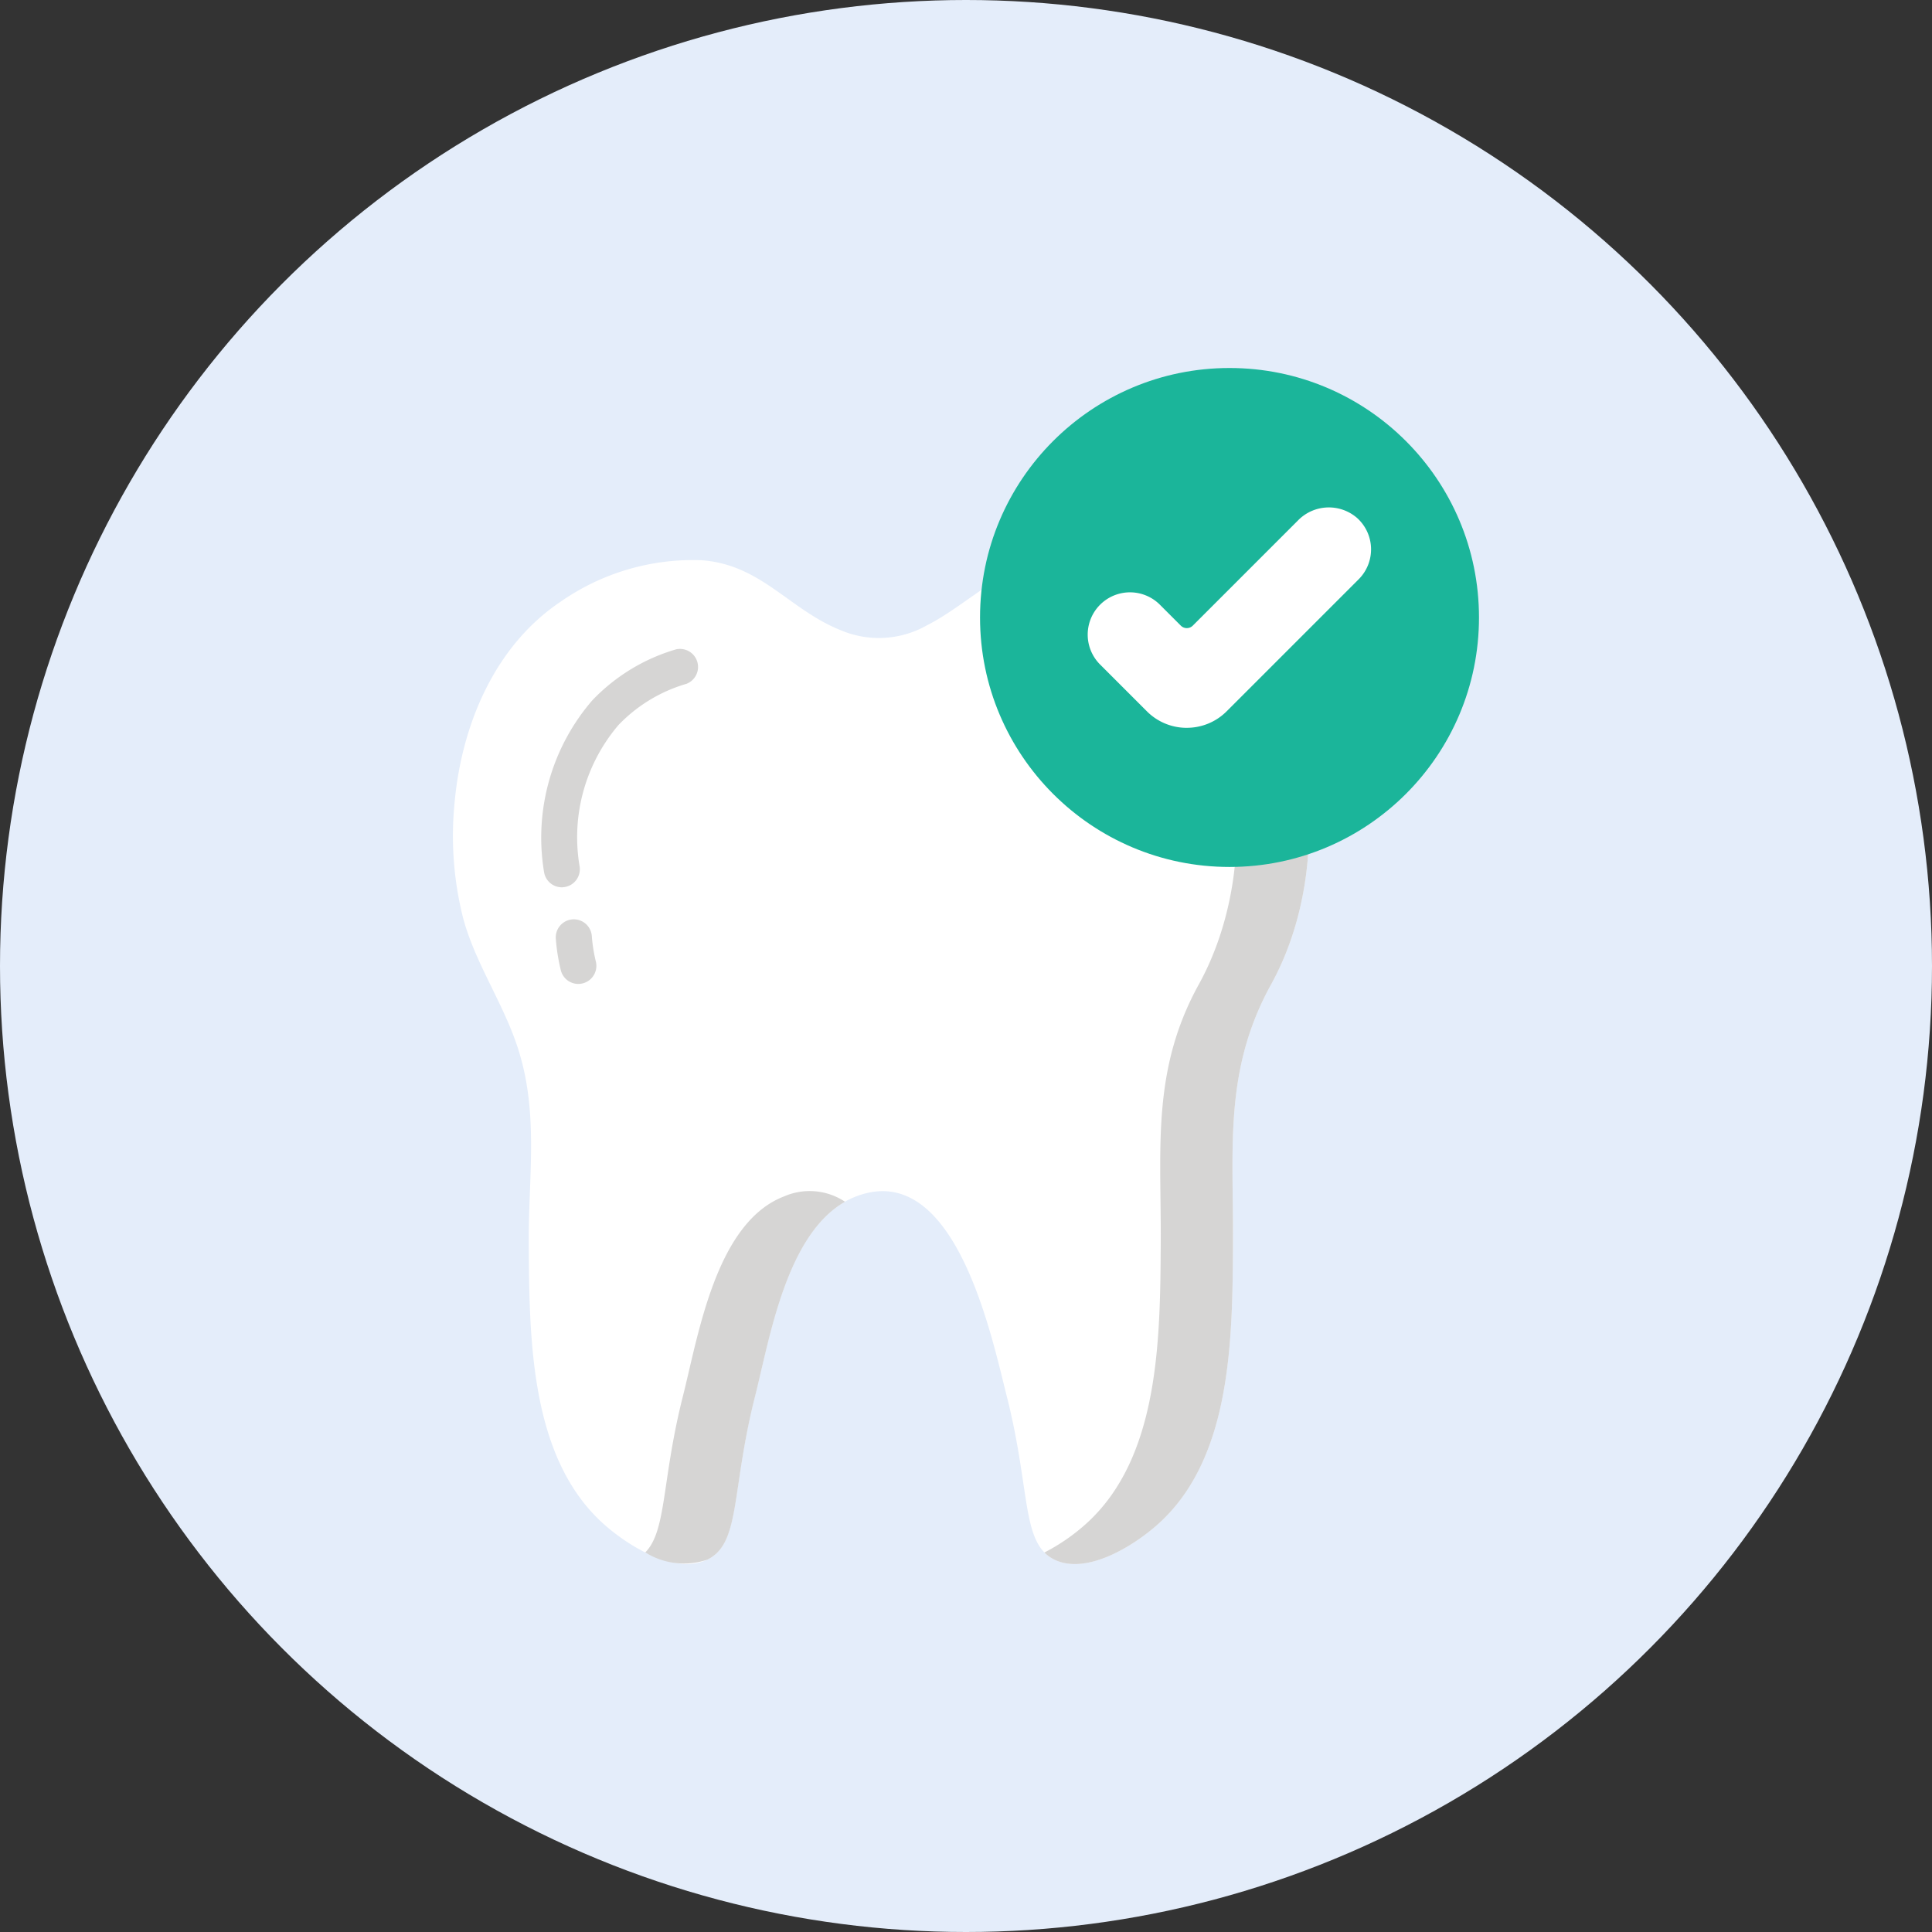
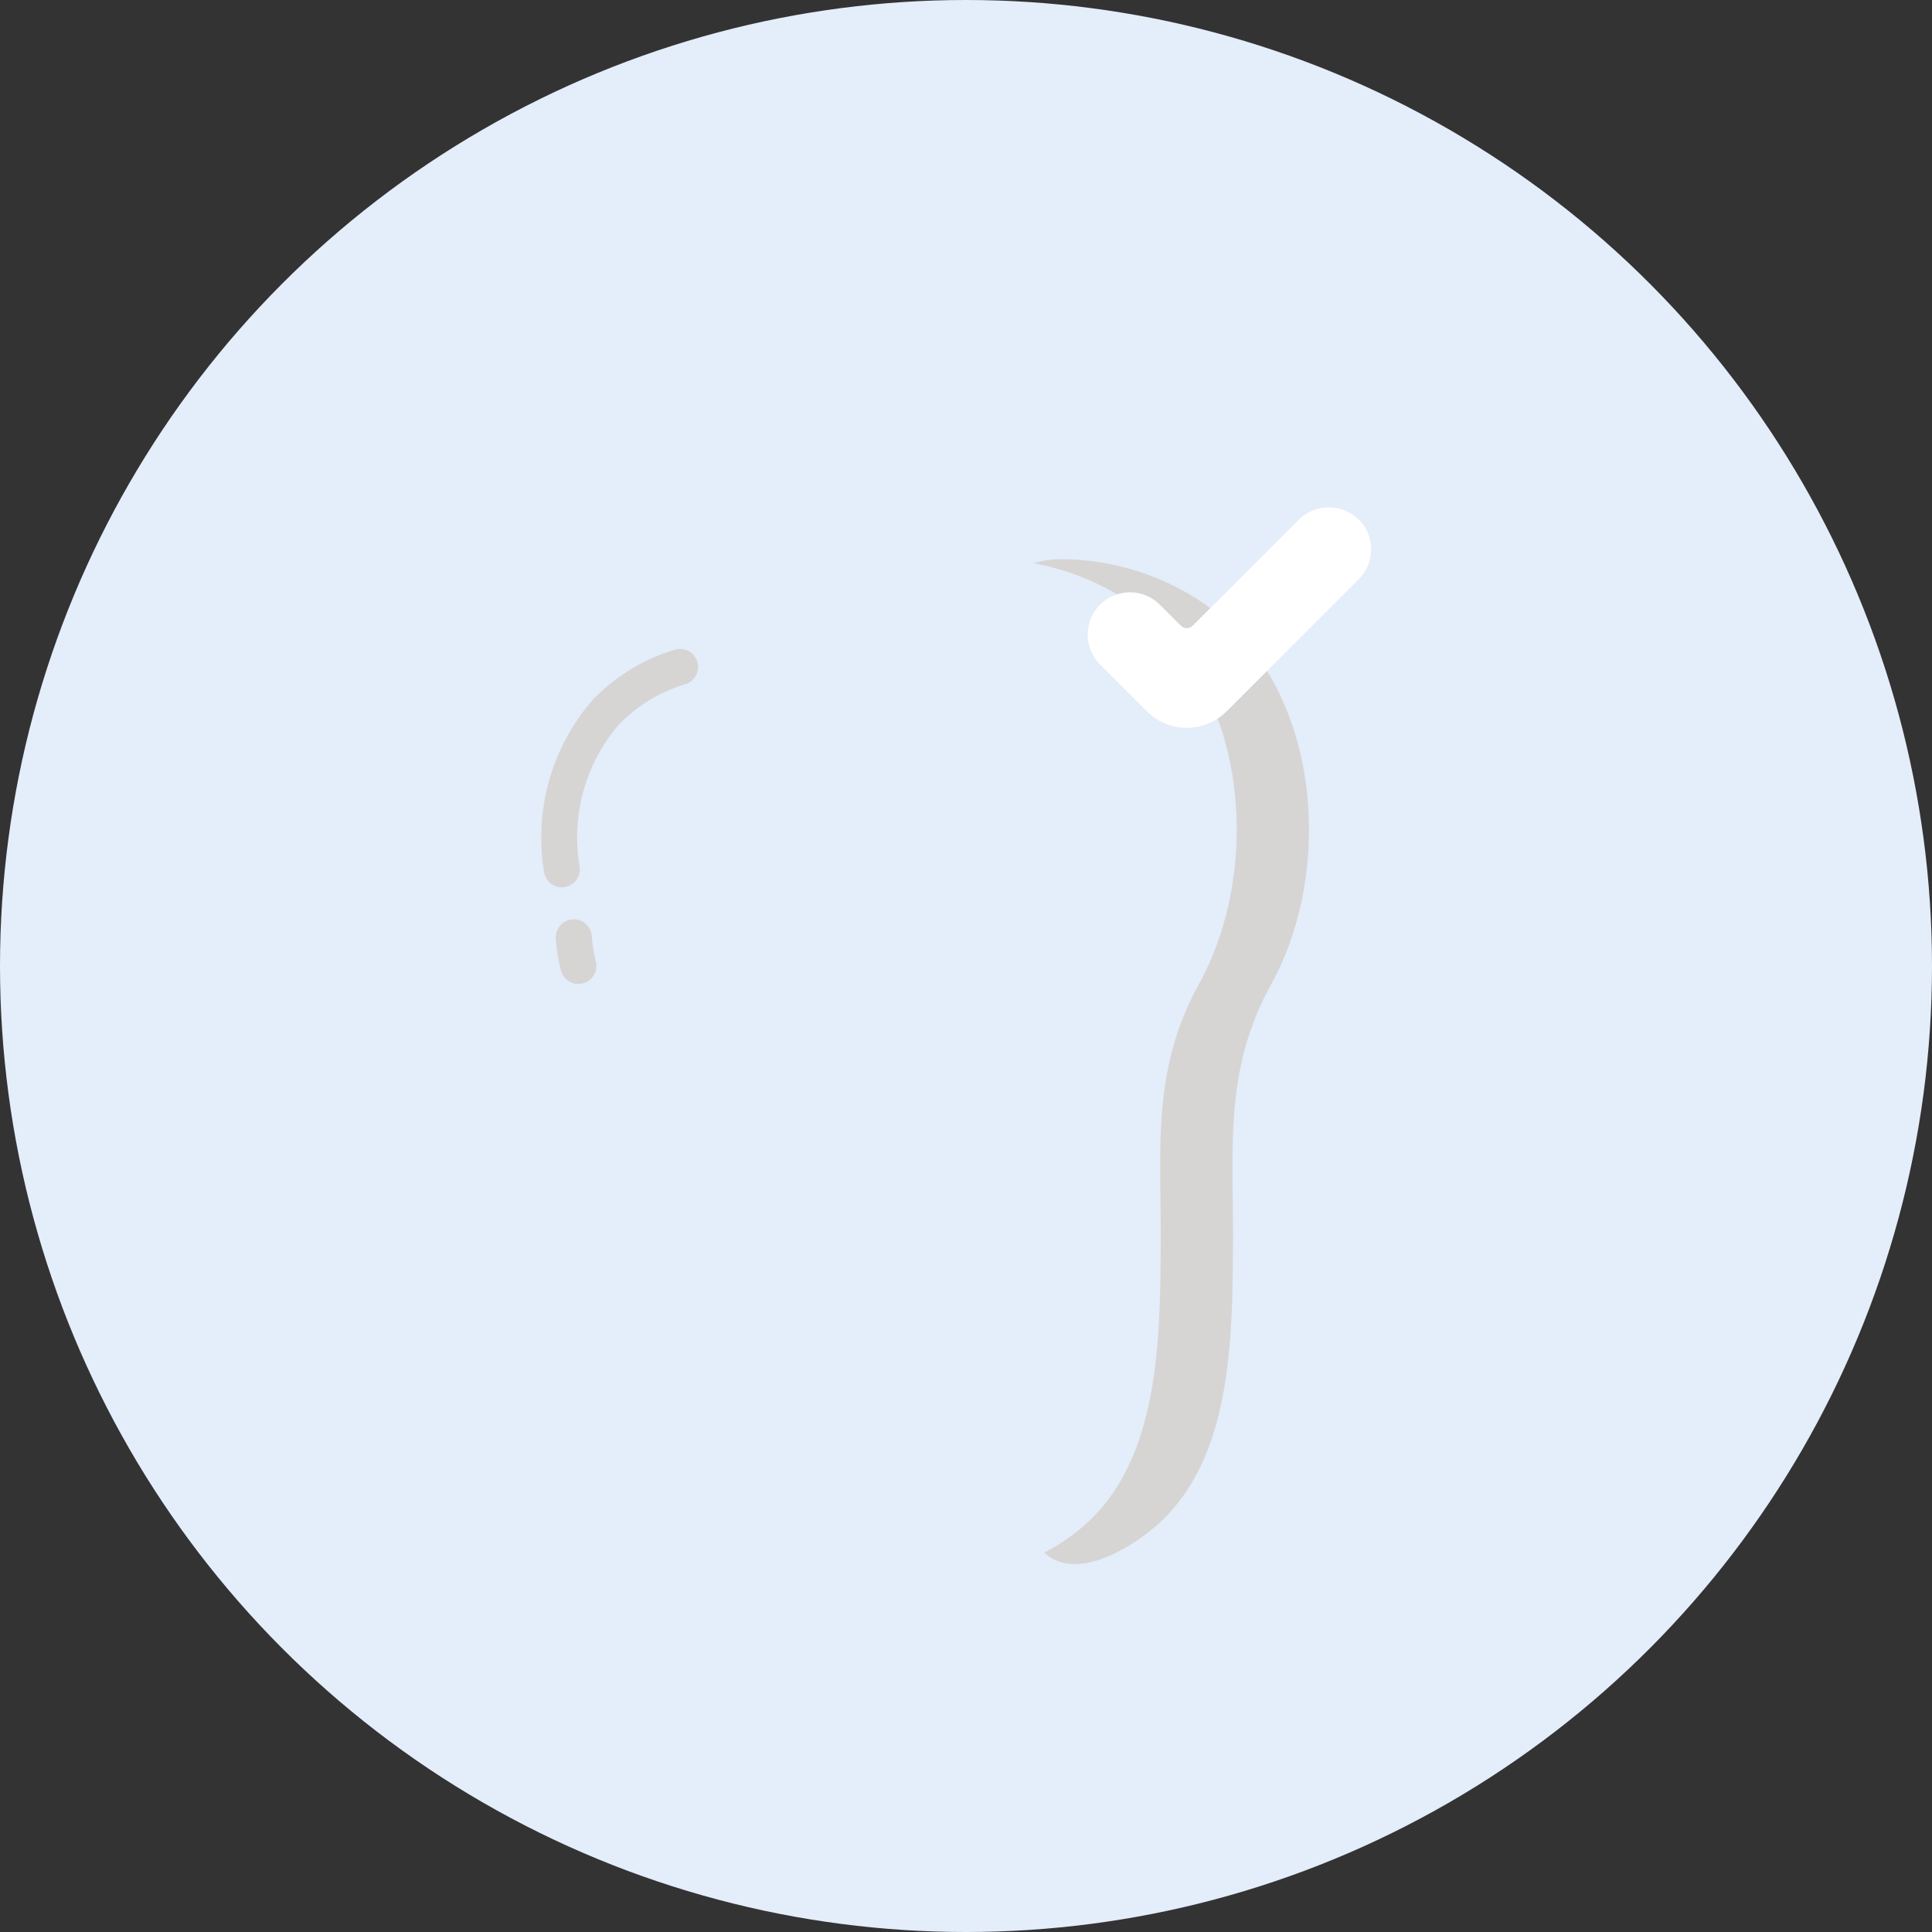
<svg xmlns="http://www.w3.org/2000/svg" width="84" height="84" viewBox="0 0 84 84">
  <rect x="0" y="0" width="84" height="84" fill="#333333" stroke="none" />
  <defs>
    <clipPath id="clip-path">
      <path id="Path_77486" data-name="Path 77486" d="M0,0H52V52H0Z" transform="translate(463 2525)" fill="#1b4583" stroke="#707070" stroke-width="1" />
    </clipPath>
  </defs>
  <g id="Group_51016" data-name="Group 51016" transform="translate(-499 -2549)">
    <circle id="Ellipse_2259" data-name="Ellipse 2259" cx="42" cy="42" r="42" transform="translate(499 2549)" fill="#e4edfa" />
    <g id="Mask_Group_37723" data-name="Mask Group 37723" transform="translate(52 40)" clip-path="url(#clip-path)">
      <g id="dental-care" transform="translate(463 2525)">
        <g id="Group_50686" data-name="Group 50686">
          <g id="Group_50685" data-name="Group 50685">
-             <path id="Path_79668" data-name="Path 79668" d="M24.263,11.208c1.913-.958,3.523-2.877,5.874-2.894a11.1,11.1,0,0,1,6.111,1.862c5.157,3.471,5.841,11.507,3.016,16.623-2.065,3.74-1.633,7.138-1.656,11.208-.024,4.225-.052,9.364-3.243,12.242-1.06.956-3.1,2.229-4.5,1.569-1.474-.693-1.037-2.95-2.093-7.115-.66-2.6-2.245-10.321-6.538-8.689-2.971,1.129-3.732,6.022-4.408,8.689-1.055,4.164-.619,6.422-2.093,7.115-1.4.659-3.439-.614-4.5-1.569-3.191-2.878-3.22-8.016-3.243-12.242-.015-2.772.412-5.43-.386-8.152C6,27.768,4.662,25.937,4.124,23.87a14.6,14.6,0,0,1-.361-4.955c.3-3.351,1.715-6.8,4.59-8.739A10.059,10.059,0,0,1,14.5,8.357c2.6.19,3.805,2.144,6.049,3.042a4.236,4.236,0,0,0,3.716-.191Z" fill="#fff" />
            <g id="Group_50682" data-name="Group 50682">
              <path id="Path_79669" data-name="Path 79669" d="M36.248,10.175a11.1,11.1,0,0,0-6.111-1.862,4.443,4.443,0,0,0-1.2.176,11.2,11.2,0,0,1,4.17,1.686c5.157,3.471,5.841,11.507,3.016,16.623-2.065,3.74-1.633,7.138-1.656,11.208-.024,4.225-.052,9.364-3.243,12.242A8.514,8.514,0,0,1,29.409,51.5a1.568,1.568,0,0,0,.457.321c1.4.659,3.439-.614,4.5-1.569,3.191-2.878,3.22-8.016,3.243-12.242.023-4.07-.409-7.469,1.656-11.208,2.825-5.116,2.141-13.152-3.016-16.623Z" fill="#d6d5d4" />
-               <path id="Path_79670" data-name="Path 79670" d="M18.1,36.014c-2.971,1.129-3.732,6.022-4.408,8.689-.928,3.661-.7,5.847-1.636,6.793a3.17,3.17,0,0,0,2.682.321c1.474-.693,1.037-2.95,2.093-7.115.636-2.511,1.348-6.993,3.909-8.452a2.779,2.779,0,0,0-2.64-.237Z" fill="#d6d5d4" />
            </g>
            <g id="Group_50683" data-name="Group 50683">
              <path id="Path_79671" data-name="Path 79671" d="M8.429,22.579a.785.785,0,0,1-.773-.656,9.134,9.134,0,0,1,2.095-7.472A8.216,8.216,0,0,1,13.4,12.231a.785.785,0,0,1,.447,1.5,6.677,6.677,0,0,0-2.956,1.791A7.522,7.522,0,0,0,9.2,21.666a.785.785,0,0,1-.645.9A.794.794,0,0,1,8.429,22.579Z" fill="#d6d5d4" />
            </g>
            <g id="Group_50684" data-name="Group 50684">
              <path id="Path_79672" data-name="Path 79672" d="M9.144,26.78a.785.785,0,0,1-.762-.6,8.509,8.509,0,0,1-.215-1.349.785.785,0,1,1,1.565-.122,6.929,6.929,0,0,0,.175,1.1.785.785,0,0,1-.763.97Z" fill="#d6d5d4" />
            </g>
          </g>
        </g>
        <g id="Group_50688" data-name="Group 50688">
-           <circle id="Ellipse_2528" data-name="Ellipse 2528" cx="10.847" cy="10.847" r="10.847" transform="translate(26.61 0)" fill="#1bb59a" />
          <g id="Group_50687" data-name="Group 50687">
            <path id="Path_79674" data-name="Path 79674" d="M35.6,15.645a2.444,2.444,0,0,1-1.733-.716l-2.037-2.037a1.838,1.838,0,0,1,2.6-2.6l.91.91a.368.368,0,0,0,.52,0l4.577-4.577a1.873,1.873,0,0,1,2.572-.1,1.839,1.839,0,0,1,.064,2.661l-5.741,5.741a2.445,2.445,0,0,1-1.733.717Z" fill="#fff" />
          </g>
        </g>
      </g>
    </g>
  </g>
</svg>